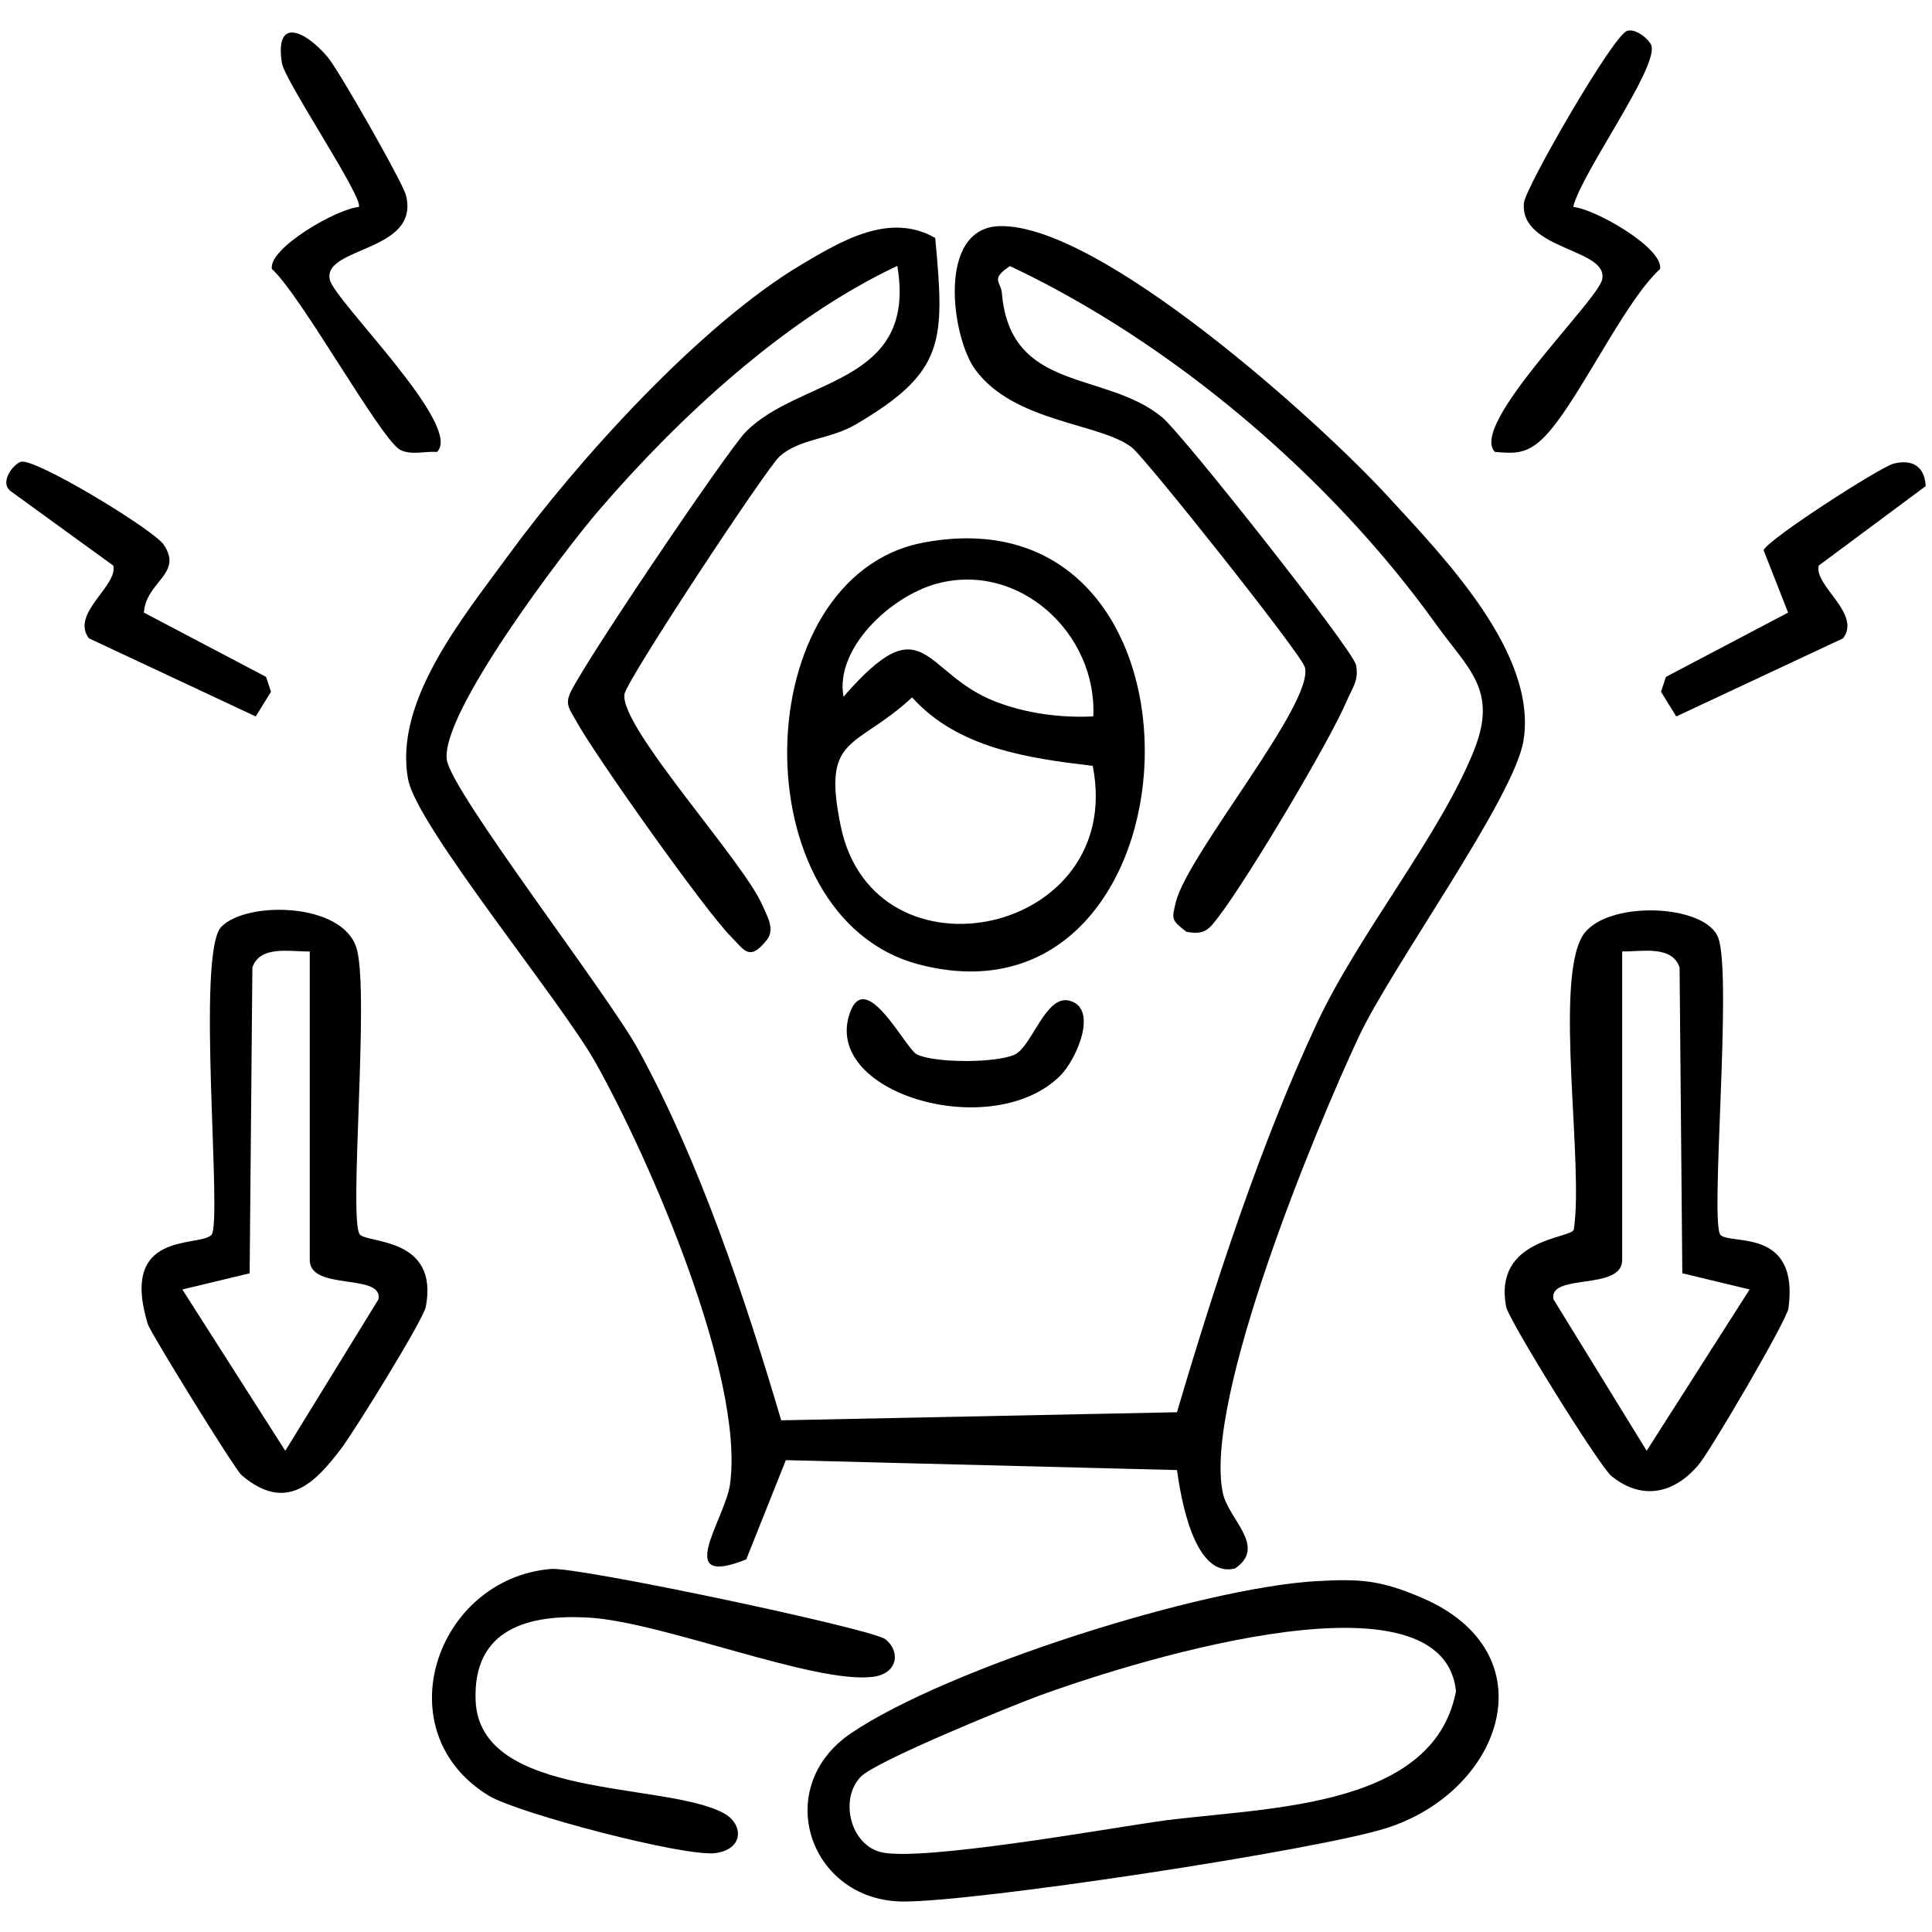
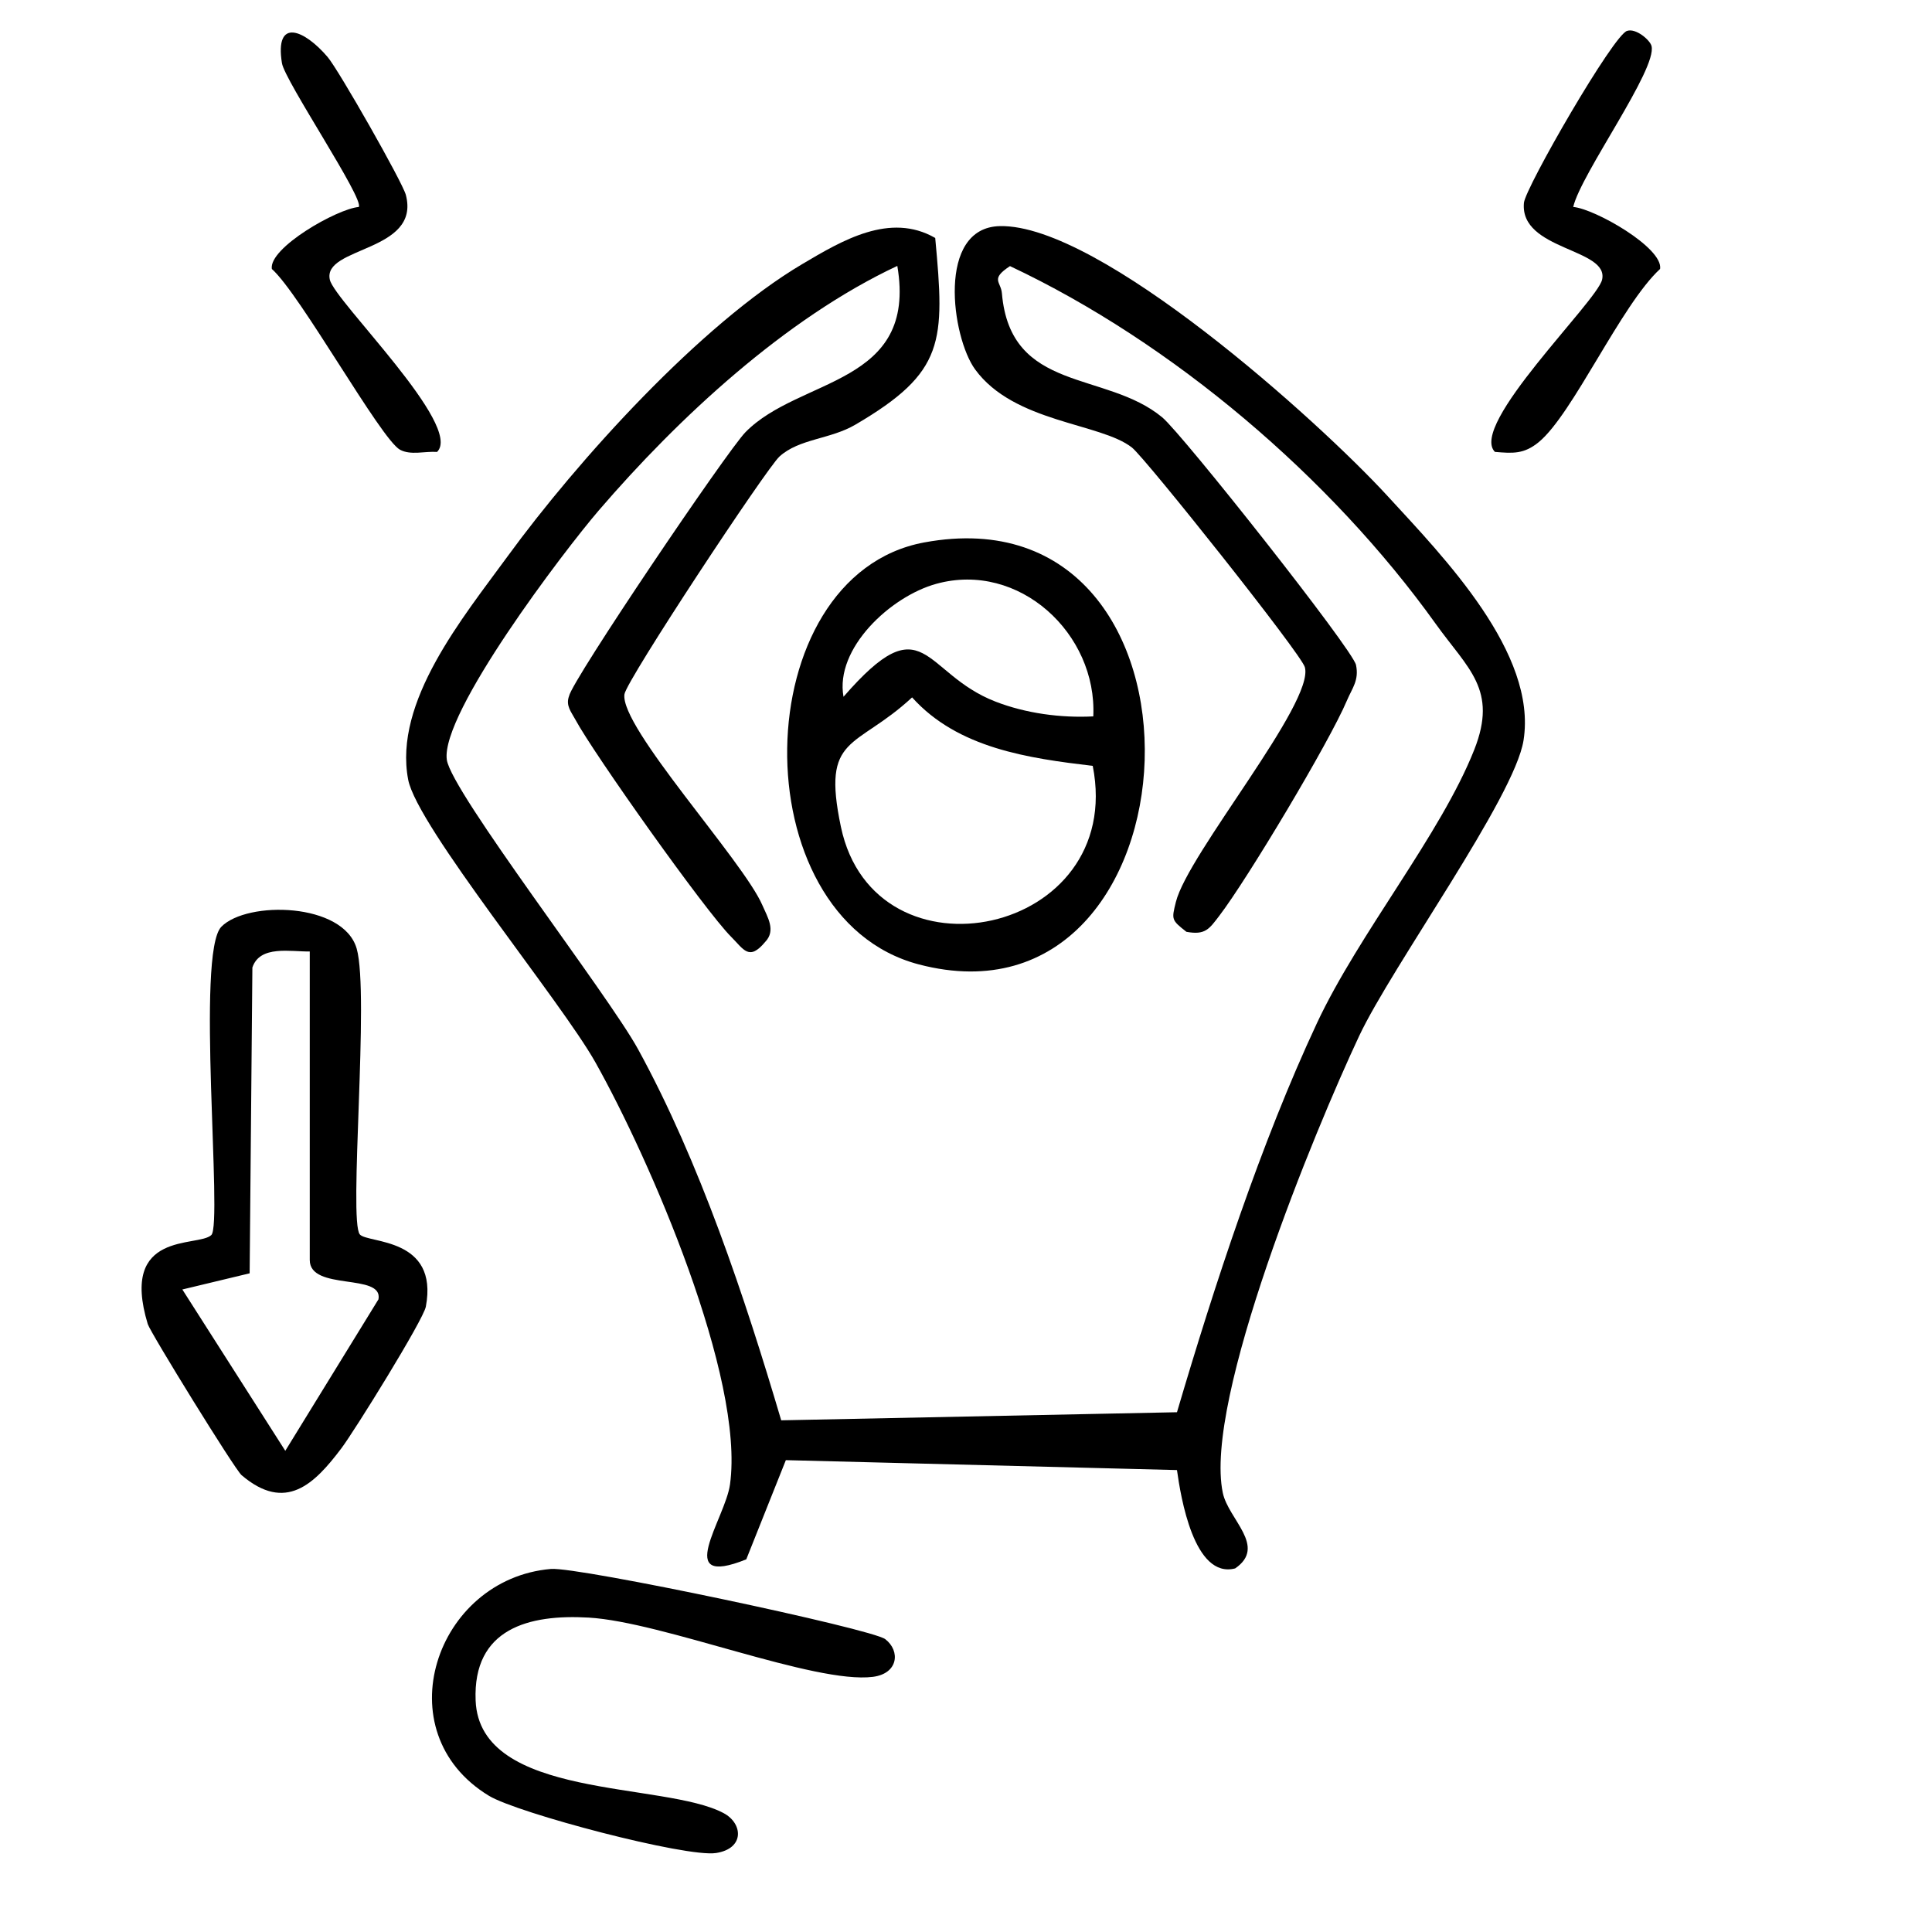
<svg xmlns="http://www.w3.org/2000/svg" viewBox="0 0 600 600">
  <defs>
    <style> .st0 { fill: #191919; } </style>
  </defs>
  <path d="M290.44,73.9c3,32.27,3.08,41.65-24.79,57.98-7.83,4.59-17.42,4.32-23.57,9.89-4.03,3.65-47.51,69.46-48.15,73.82-1.51,10.21,36.93,51.77,42.85,65.57,1.55,3.61,4.26,7.79.89,11.32-5.07,6.1-6.67,2.38-10.64-1.58-7.96-7.94-42.7-56.9-48.37-67.47-1.27-2.36-3.03-4.31-1.94-7.25.89-4.85,49.02-76.05,54.78-81.95,16.8-17.18,53.5-14.43,47.17-51.65-34.7,16.27-67.93,47.09-92.77,76-10.77,12.54-49.12,62.97-47.14,77.36,1.38,9.99,50.04,72.83,59.4,89.91,19.17,35,33.15,77.05,44.45,115.24l122.91-2.51c11.57-39.24,26.07-83.64,43.45-120.8,13.01-27.82,38.48-58.66,48.88-84.97,7.38-18.68-1.95-25.07-11.99-39.09-32.55-45.45-81.73-87.32-132.2-111.08-6.24,4.09-2.82,4.77-2.51,8.44,2.64,30.99,32.24,23.97,49.78,38.52,6.31,5.23,59.2,72.13,60.19,76.91s-1.18,7.16-2.83,11.06c-5.43,12.87-30.97,55.54-39.64,66.85-3.11,4.06-4.31,6.05-10.2,4.96-4.68-3.67-4.62-3.8-3.28-9.23,3.7-15,43.16-61.93,40.06-72.96-1.17-4.18-49.46-64.86-53.69-68.2-9.73-7.68-36.61-7.66-48.72-24.28-7.26-9.96-12.07-44.06,7.7-44.49,31.04-.68,99.01,60.54,120.33,83.75,17.7,19.27,46.56,48.85,42.3,75.93-2.8,17.78-40.82,70.07-51.07,91.87-13.71,29.18-48.36,113.04-42.33,141.84,1.73,8.28,13.8,16.63,3.84,23.47-12.81,3.33-16.92-22.28-18.07-30.54l-121.47-3.08-12.29,30.81c-22.98,9.22-6.54-12.5-5.05-23.28,4.58-33.17-24.92-101-41.79-131.05-10.71-19.08-55.38-73.26-58.16-87.82-4.62-24.2,17.05-50.39,30.82-69.27,21.79-29.87,59.94-72.11,91.62-90.87,12.3-7.28,27.18-16.16,41.22-8.09Z" />
-   <path d="M408.9,491.04c13.57-.78,19.83-.32,32.59,5.13,39.95,17.04,25.36,59.89-10.74,71.51-21.29,6.86-128.42,23.13-150.56,22.85-28.81-.36-40.84-35.44-15.79-52.33,29.96-20.2,108.57-45.09,144.5-47.17ZM267.35,551.76c-6.82,6.97-3.25,21.6,6.78,23.56,13.09,2.55,67.54-7.02,84.75-9.56,31.28-4.6,86.04-2.86,93.29-40.52-4.22-40.87-107.39-6.75-129.41,1.36-9.31,3.43-50.65,20.29-55.41,25.16Z" />
  <path d="M287.01,168.46c95.47-17.68,87.69,154.5-1.68,131.04-55.67-14.62-53.85-120.75,1.68-131.04ZM339.53,222.48c1.23-25.67-23.03-48.26-48.75-41.17-14.26,3.93-31.55,20.08-28.82,35.08,25.37-29.22,24.38-7.35,47.2,1.5,9.41,3.65,20.29,5.12,30.37,4.59ZM339.36,237.85c-19.91-2.37-41.86-5.42-56.1-21.27-17.66,16.37-28.19,11.33-22.11,40.2,10.5,49.97,88.6,33.77,78.21-18.93Z" />
-   <path d="M534.35,383.56c3.23,3.08,24.43-2.31,21.08,22.7-.52,3.86-24.19,44.15-27.78,48.46-7.61,9.16-17.6,11.4-27.16,3.72-3.79-3.05-31.99-48.54-32.76-52.64-4-21.33,20.24-21.07,21.03-23.95,3.14-20.16-6.07-76.45,2.66-91.1,6.79-11.38,38.61-10.2,42.27.69,4.28,12.71-2.75,88.88.65,92.13ZM503.78,295.49v95.81c0,9.72-22.86,3.94-21.34,12.2l28.95,47.05,31.97-50.1-20.9-5.02-.85-94.96c-2.32-7.04-11.91-4.88-17.83-4.99Z" />
  <path d="M111.75,383.37c2.46,2.84,24.56.77,20.5,22.42-.77,4.12-22.13,38.56-26.23,43.99-8.37,11.1-17.29,20.04-31.01,8.33-2.1-1.79-28.31-44.26-29.12-46.9-8.87-29.24,15.66-23.75,19.74-27.66,3.6-3.44-4.88-87.64,3.12-95.75s37.89-7.56,42.02,6.8c4.02,14-2.59,84.65.98,88.76ZM96.21,295.49c-5.91.11-15.51-2.05-17.83,4.99l-.85,94.96-20.9,5.02,31.97,50.1,28.94-47.05c1.52-8.26-21.34-2.48-21.34-12.2v-95.81Z" />
  <path d="M274.93,509.06c4.75,3.66,4.05,10.7-3.85,11.7-18.12,2.28-65.3-17.06-88.26-18.4-18.53-1.08-36.01,3.36-35.11,25.75,1.24,30.93,58.62,25.09,77.05,34.99,5.97,3.2,6.55,10.99-2.38,12.37-9.31,1.44-61.61-12.36-70.53-17.77-32.62-19.8-16.6-67.39,19.25-70.45,8.39-.72,99.63,18.58,103.83,21.81Z" />
  <path d="M488.57,64.27c6.73.57,28.01,12.7,26.99,19.25-12.13,11.17-27.08,45.03-37.66,53.76-4.61,3.8-8.09,3.53-13.64,3.06-8.21-8.27,31.7-46.68,33.28-53.47,2.28-9.8-25.62-9.05-24.27-23.87.43-4.73,27.99-52.55,32.08-53.42,2.7-.87,7.05,2.83,7.54,4.68,1.88,7.13-21.94,39.74-24.31,50Z" />
  <path d="M135.73,140.35c-3.7-.27-8.18,1.12-11.5-.68-5.96-3.25-31.05-48.41-39.81-56.14-1.02-6.55,20.26-18.68,26.99-19.25,1.84-2.37-22.96-39.16-23.85-44.67-2.31-14.33,6.99-10.36,14.19-1.9,3.44,4.04,23.26,38.88,24.29,42.82,4.68,17.85-26.01,15.99-23.6,26.36,1.55,6.67,41.6,45.43,33.28,53.47Z" />
-   <path d="M6.54,143.4c4.52-1.14,41.11,21.06,44.3,25.75,6.17,9.08-5.52,11.42-6.15,21.1l37.94,19.96,1.53,4.62-4.74,7.67-51.82-24.27c-5.75-7.76,9.1-16.28,7.58-22.58l-31.8-23.07c-3.77-2.79.89-8.61,3.17-9.18Z" />
-   <path d="M588.07,143.99c5.61-1.42,9.64.65,9.98,6.97l-33.23,24.69c-1.52,6.31,13.33,14.83,7.58,22.58l-51.82,24.27-4.74-7.67,1.53-4.62,37.94-19.96-7.62-19.41c1.77-3.64,36.25-25.81,40.39-26.85Z" />
-   <path d="M329.36,333.98c-20.75,20.83-72.92,6.04-65.73-18.45,4.74-16.13,17.51,10.16,21.12,11.93,5.64,2.76,24.94,2.7,30.47,0,5.24-2.56,9.47-18.33,16.66-16.74,9.5,2.11,2.47,18.25-2.53,23.26Z" />
</svg>